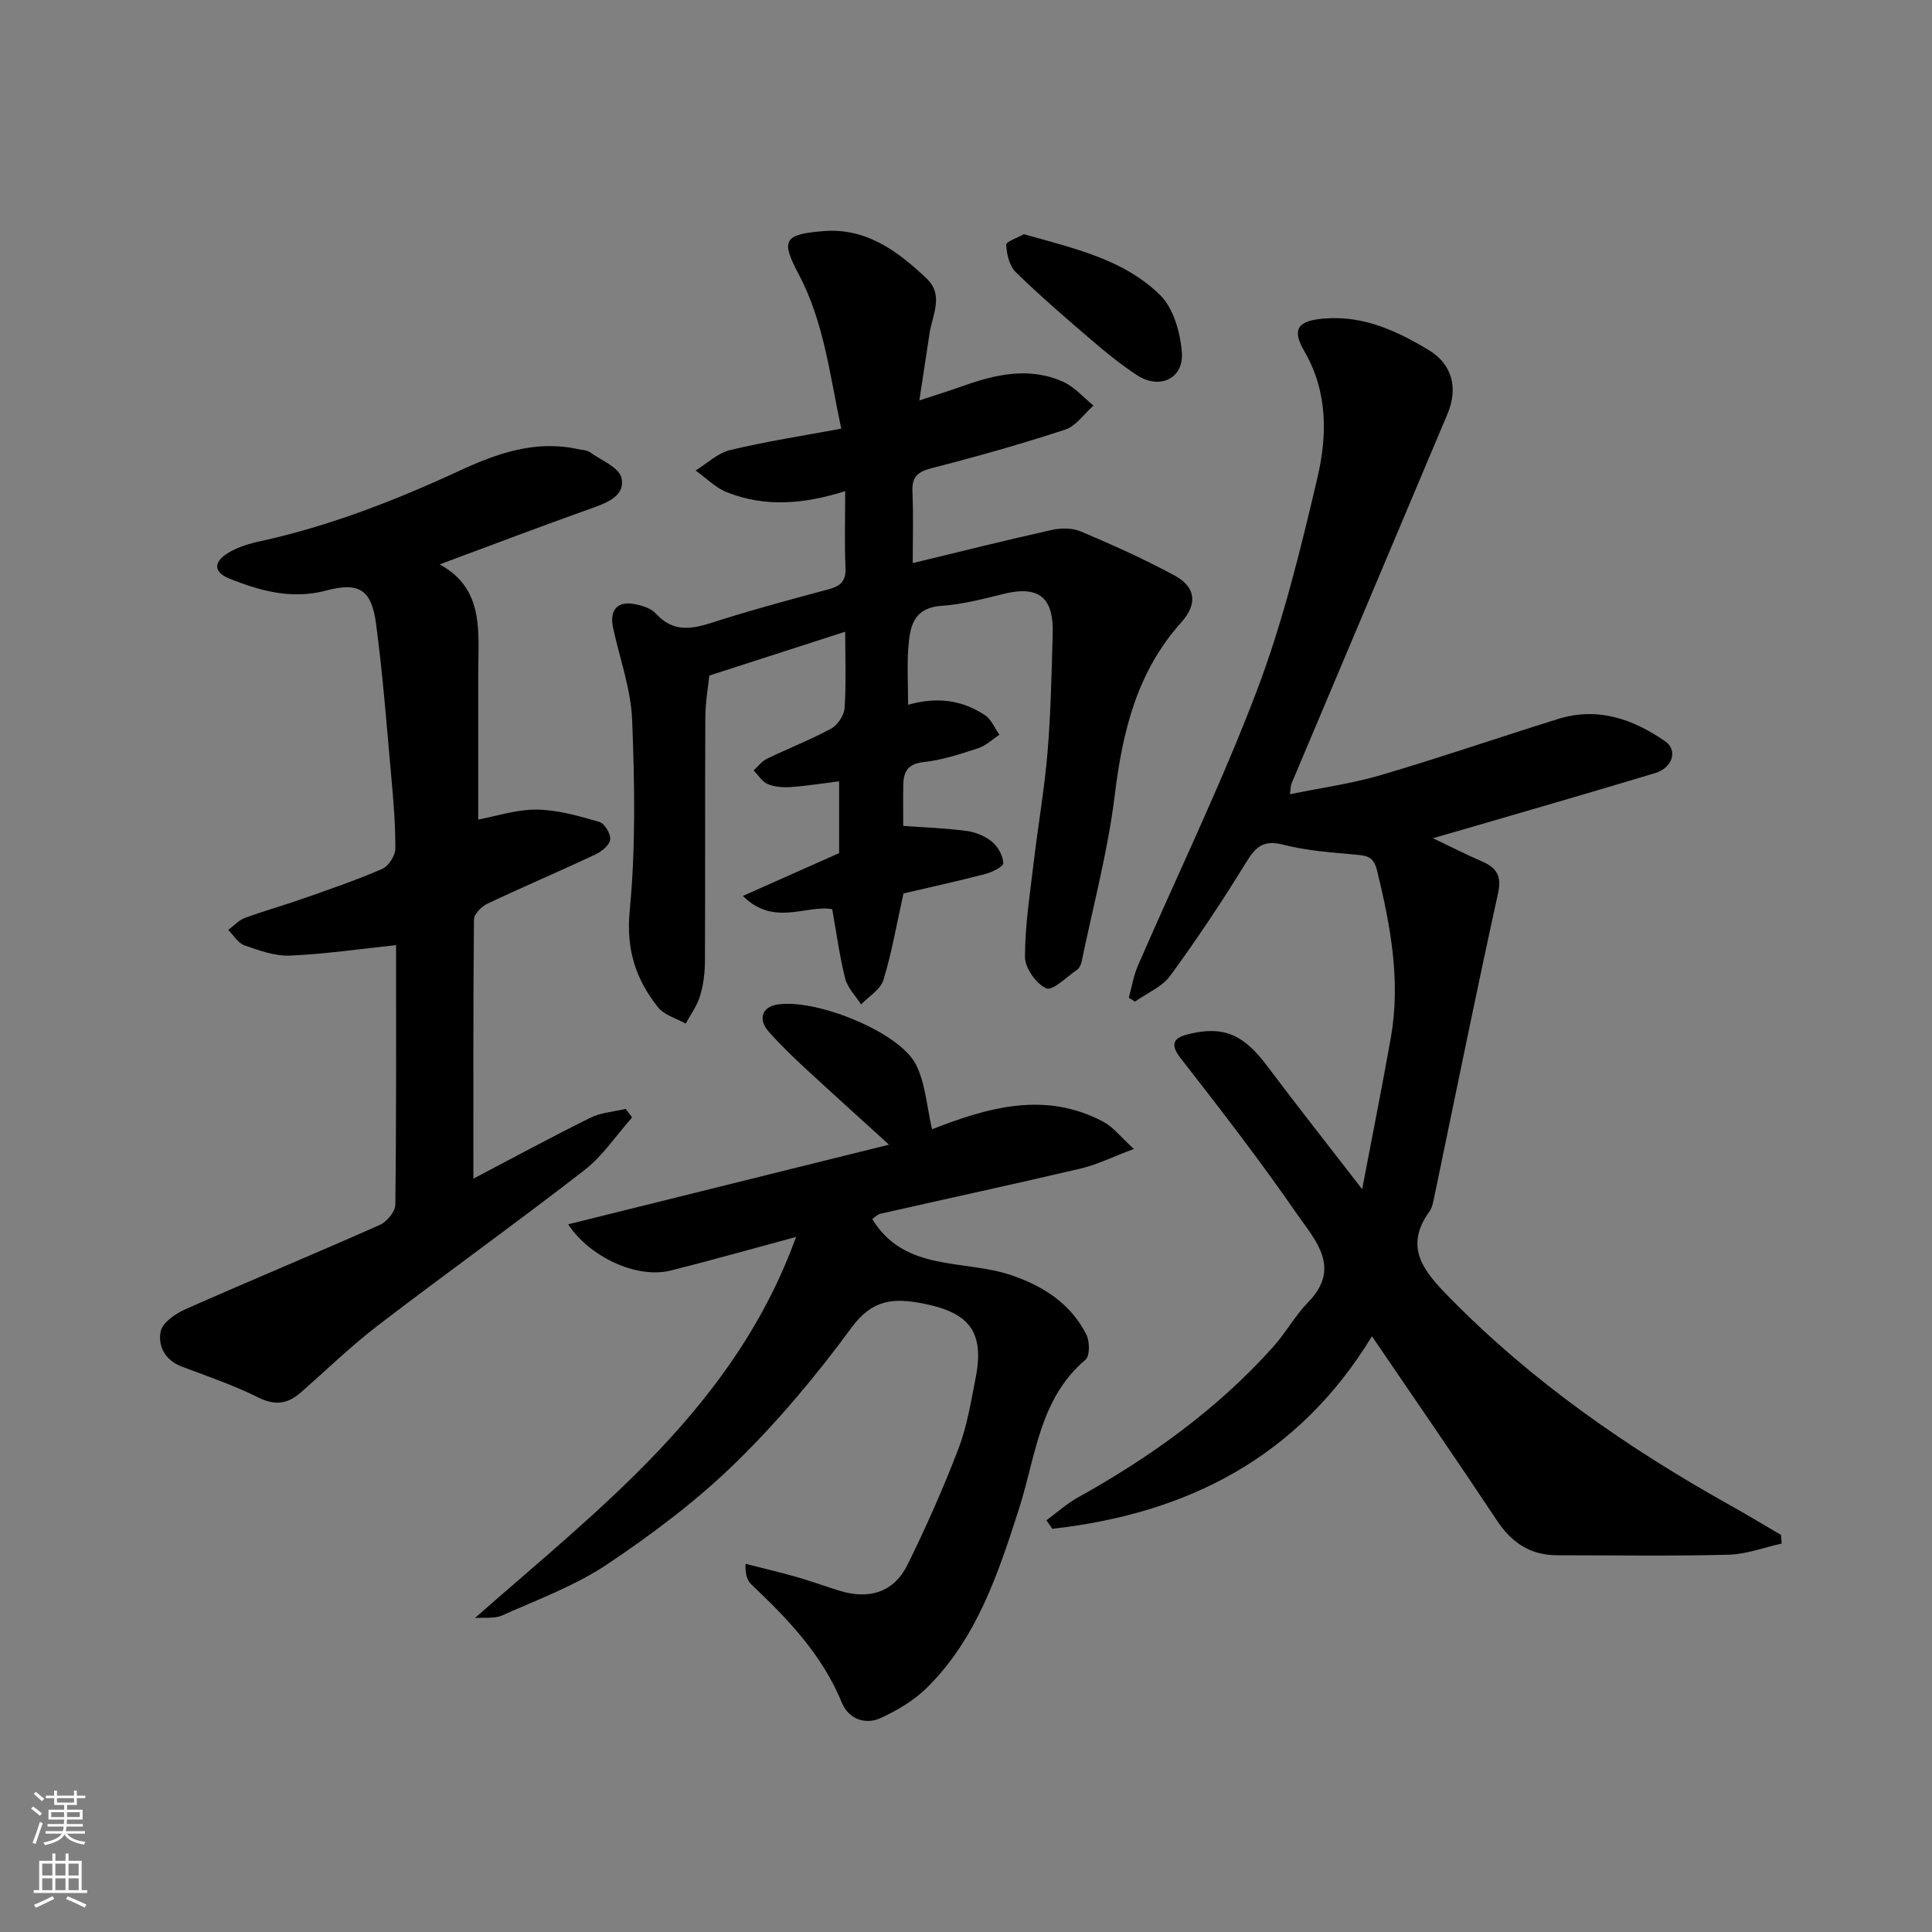
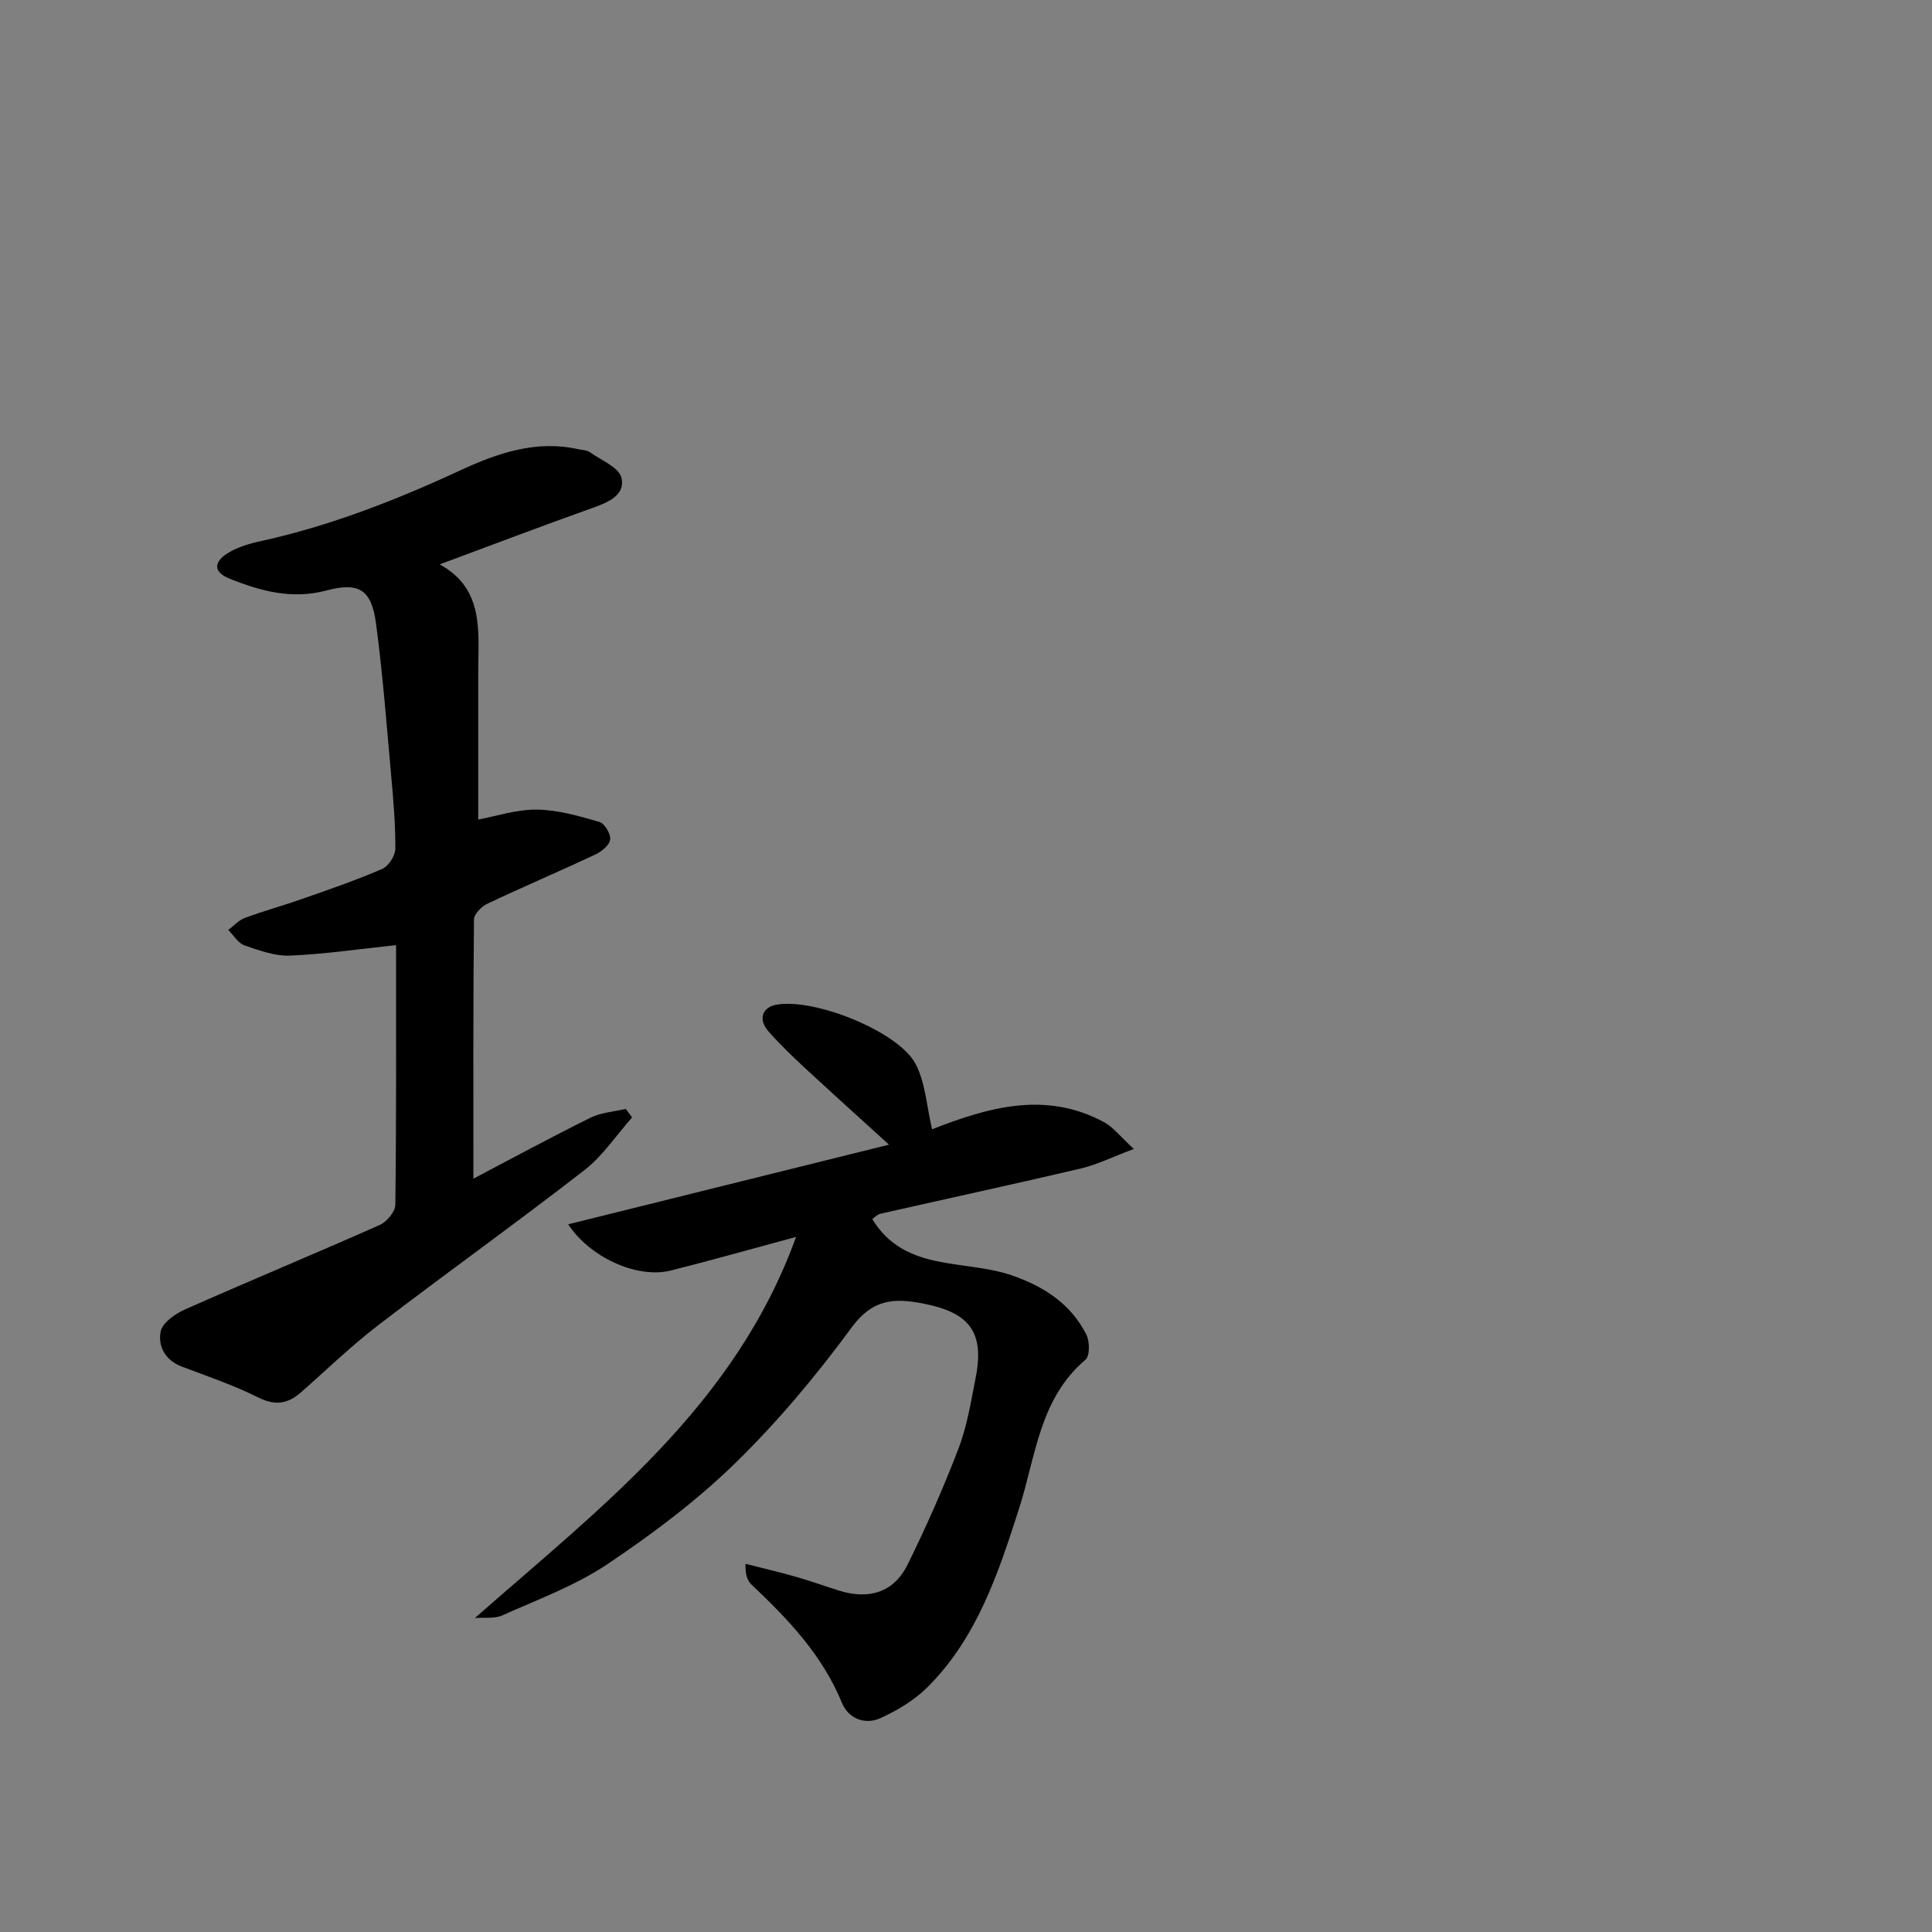
<svg xmlns="http://www.w3.org/2000/svg" enable-background="new 0 0 400 400" viewBox="0 0 400 400">
  <rect x="0" y="0" width="400" height="400" fill="#808080" stroke="none" />
  <g fill="#010000">
-     <path d="m284.05 276.66c-15.29 25.12-38.3 36.73-66.17 39.86-.41-.59-.82-1.17-1.23-1.76 2.17-1.6 4.21-3.44 6.54-4.74 15.04-8.36 28.86-18.29 40.4-31.16 2.62-2.92 4.54-6.48 7.27-9.27 6.98-7.16 1.36-12.9-2.32-18.22-7.61-11.02-15.8-21.65-24.06-32.22-2.49-3.18-1.29-4.35 1.65-5.06 7.22-1.76 11.36.13 16.12 6.48 6.14 8.18 12.49 16.21 19.77 25.64 2.13-11.23 4.16-21.32 5.95-31.45 2.06-11.71-.08-23.08-2.84-34.45-.71-2.92-2.03-3.15-4.4-3.36-5.04-.46-10.16-.8-15.02-2.06-4.02-1.04-5.67.33-7.65 3.56-4.94 8.04-10.19 15.92-15.76 23.55-1.7 2.33-4.84 3.61-7.32 5.37-.42-.27-.84-.54-1.27-.8.61-2.21.97-4.53 1.87-6.61 8.24-18.98 17.31-37.65 24.64-56.97 5.4-14.22 9.04-29.18 12.53-44.04 2.05-8.75 2.2-17.81-2.72-26.27-2.71-4.65-1.19-6.3 4.1-6.73 8.15-.67 15.05 2.54 21.66 6.52 4.88 2.94 6.15 7.87 3.9 13.22-10.74 25.51-21.53 51-32.28 76.5-.18.42-.15.94-.35 2.25 6.54-1.34 12.83-2.2 18.85-3.97 12.31-3.62 24.45-7.81 36.7-11.62 8.19-2.55 15.5.02 22.18 4.65 2.61 1.82 1.49 5.48-2.08 6.55-13.54 4.09-27.13 7.99-40.7 11.96-1.54.45-3.09.88-5.34 1.53 3.73 1.78 6.87 3.38 10.1 4.78 3.07 1.34 4.19 2.95 3.37 6.7-4.59 20.82-8.79 41.72-13.15 62.59-.23 1.11-.42 2.36-1.05 3.23-5.41 7.47-1.02 12.5 4.02 17.65 17.13 17.51 37 31.29 58.28 43.18 3.54 1.98 7 4.07 10.5 6.12.04.6.08 1.2.13 1.79-3.66.81-7.31 2.21-10.98 2.31-11.82.3-23.66.11-35.49.11-5.56 0-9.43-2.6-12.49-7.22-8.29-12.5-16.82-24.84-25.86-38.12z" />
-     <path d="m188.01 145.92c6.05-1.73 11.24-.95 15.92 2.15 1.31.87 2.01 2.67 2.99 4.05-1.45.95-2.78 2.26-4.37 2.78-3.7 1.21-7.48 2.46-11.32 2.88-3.33.36-4.17 2.03-4.22 4.78-.05 2.98-.01 5.95-.01 8.43 4.68.34 8.97.48 13.2 1.06 1.83.25 3.81 1.07 5.22 2.25 1.22 1.02 2.23 2.87 2.3 4.41.03.71-2.31 1.87-3.72 2.24-5.93 1.54-11.93 2.85-16.95 4.03-1.46 6.59-2.44 12.38-4.16 17.95-.61 1.96-3.02 3.37-4.61 5.03-1.13-1.78-2.79-3.41-3.29-5.35-1.16-4.56-1.77-9.26-2.69-14.37-5.39-.98-12.08 3.68-18.49-2.75 7.19-3.2 13.5-6 19.92-8.86 0-4.71 0-9.46 0-14.87-3.53.44-6.72.96-9.93 1.19-1.6.11-3.37 0-4.82-.6-1.18-.49-1.98-1.86-2.95-2.84.91-.82 1.69-1.9 2.74-2.41 4.41-2.14 9-3.91 13.29-6.24 1.35-.73 2.7-2.74 2.8-4.25.35-5.08.13-10.2.13-15.82-9.55 3.08-18.48 5.96-28.14 9.08-.25 2.5-.81 5.55-.82 8.6-.09 16.83 0 33.66-.08 50.49-.01 2.42-.31 4.93-1.01 7.23-.61 2.03-1.95 3.83-2.97 5.74-1.95-1.1-4.45-1.76-5.74-3.39-4.59-5.77-6.63-11.96-5.86-19.94 1.26-13.07 1.03-26.35.51-39.5-.25-6.4-2.56-12.72-3.94-19.07-.8-3.7.83-5.63 4.45-4.96 1.55.29 3.4.87 4.4 1.96 4.31 4.72 8.89 2.73 13.72 1.22 7.29-2.29 14.68-4.26 22.06-6.25 2.37-.64 3.6-1.64 3.48-4.38-.22-5.13-.06-10.27-.06-15.94-8.52 2.7-16.62 3.39-24.53.22-2.37-.95-4.3-2.96-6.44-4.49 2.37-1.45 4.57-3.61 7.14-4.23 7.42-1.78 15-2.94 23.01-4.43-2.37-11.1-3.56-22.09-8.85-32.06-3.7-6.98-3.02-8.17 5.13-8.84 8.87-.73 15.38 4.12 21.36 9.78 3.69 3.49 1.22 7.56.64 11.42-.66 4.35-1.33 8.7-2.11 13.86 3.65-1.21 6.38-2.05 9.07-3.01 6.85-2.43 13.8-3.99 20.75-.83 2.33 1.06 4.17 3.23 6.23 4.9-1.93 1.7-3.59 4.23-5.83 4.97-9.1 2.99-18.33 5.59-27.61 7.97-2.94.75-4.18 1.79-4.04 4.9.22 4.95.06 9.92.06 14.77 9.84-2.37 19.28-4.74 28.78-6.86 1.92-.43 4.29-.43 6.05.32 6.58 2.8 13.14 5.72 19.42 9.13 4.38 2.38 4.75 5.9 1.34 9.7-9.17 10.22-12.15 22.55-13.77 35.81-1.42 11.57-4.48 22.95-6.85 34.4-.13.62-.46 1.36-.95 1.7-2.13 1.47-5.05 4.42-6.37 3.85-2.1-.92-4.41-4.23-4.41-6.52 0-6.52 1.04-13.06 1.81-19.57.9-7.64 2.23-15.24 2.87-22.9.67-8.07.82-16.19 1.06-24.29.2-6.69-1.98-10.39-10.06-8.41-4.26 1.05-8.58 2.19-12.93 2.49-6.14.42-6.61 4.67-6.93 9.07-.23 3.6-.02 7.26-.02 11.42z" />
    <path d="m91.03 116.85c9.33 5.09 7.98 14.01 7.98 22.49-.01 10.06 0 20.11 0 30.34 3.65-.67 7.9-2.11 12.13-2.06 4.34.05 8.73 1.33 12.96 2.55 1.08.31 2.39 2.52 2.23 3.67-.16 1.18-1.82 2.5-3.13 3.11-7.38 3.46-14.89 6.65-22.27 10.14-1.22.57-2.78 2.14-2.8 3.26-.18 17.74-.12 35.49-.12 53.68 7.81-4.1 15.93-8.5 24.2-12.6 2.21-1.1 4.88-1.26 7.34-1.85l1.32 1.77c-3.27 3.68-6.07 7.97-9.89 10.93-14.07 10.92-28.57 21.28-42.7 32.11-5.61 4.3-10.7 9.26-16.03 13.93-2.7 2.36-5.31 2.74-8.78 1.01-5.08-2.54-10.51-4.38-15.83-6.39-3.47-1.31-4.98-4.26-4.37-7.29.37-1.81 3.01-3.65 5.04-4.55 13.4-5.94 26.95-11.55 40.34-17.5 1.44-.64 3.18-2.73 3.2-4.16.22-17.96.15-35.94.15-53.76-7.52.79-14.72 1.86-21.96 2.17-3.12.13-6.38-1.07-9.42-2.12-1.33-.46-2.25-2.09-3.36-3.19 1.14-.85 2.16-2.02 3.43-2.49 3.94-1.46 8.02-2.58 11.99-3.98 5.53-1.94 11.08-3.84 16.45-6.17 1.31-.57 2.71-2.73 2.72-4.17.03-5.09-.41-10.19-.87-15.27-.94-10.47-1.74-20.96-3.13-31.37-.94-7.06-3.56-8.62-10.29-6.83-7.09 1.89-13.6.13-20.06-2.47-3.67-1.48-2.97-3.63-.37-5.25 2.02-1.26 4.47-1.99 6.83-2.5 14.39-3.16 27.99-8.47 41.32-14.65 7.69-3.56 15.68-6.34 24.44-4.39.79.18 1.73.16 2.35.59 2.37 1.68 6.08 3.16 6.6 5.35.84 3.61-2.81 5.09-6.06 6.25-10.4 3.7-20.71 7.62-31.58 11.66z" />
    <path d="m98.32 335c26.14-23 53.79-43.83 66.5-78.91-9.43 2.54-17.64 4.88-25.91 6.95-7.22 1.8-16.94-2.93-21.28-9.56 22.45-5.57 44.54-11.06 66.43-16.49-5.94-5.41-11.79-10.67-17.56-16.01-2.56-2.38-5.08-4.82-7.39-7.44-2.16-2.45-1.34-4.95 1.55-5.51 7.81-1.5 25.49 5.53 28.96 12.35 1.99 3.9 2.24 8.68 3.35 13.42 11.32-4.39 23.36-8.11 35.66-1.44 1.83 1 3.21 2.84 6.12 5.52-4.63 1.74-7.74 3.29-11.03 4.06-13.78 3.23-27.62 6.22-41.43 9.35-.69.16-1.26.81-1.7 1.1 6.73 11.04 18.95 8.28 28.78 11.62 6.62 2.25 12.33 5.89 15.56 12.33.7 1.4.72 4.39-.19 5.17-9.57 8.11-10.29 20.05-13.74 30.78-4.3 13.4-8.7 26.79-18.98 37.03-2.71 2.7-6.24 4.81-9.75 6.41-3.2 1.45-6.62.08-7.95-3.16-4.06-9.93-11.18-17.36-18.76-24.53-.85-.81-1.28-2.06-1.21-4.27 3.51.89 7.04 1.72 10.52 2.71 2.97.85 5.88 1.91 8.83 2.83 6.26 1.97 11.39.34 14.21-5.38 3.87-7.85 7.43-15.89 10.55-24.06 1.78-4.66 2.58-9.73 3.55-14.67 1.85-9.46-1.36-13.42-10.7-15.28-6.26-1.25-10.67-.96-15.01 4.95-7.28 9.91-15.27 19.47-24.06 28.04-8.04 7.84-17.19 14.71-26.54 20.97-6.65 4.45-14.4 7.29-21.78 10.6-1.62.69-3.72.36-5.6.52z" />
-     <path d="m211.99 48.49c10.38 2.94 20.67 5.19 28.2 12.6 2.79 2.75 4.21 7.82 4.5 11.95.39 5.39-4.67 7.67-9.28 4.64-3.27-2.15-6.34-4.62-9.31-7.17-5.37-4.6-10.73-9.22-15.78-14.15-1.32-1.29-1.91-3.72-1.99-5.67-.04-.69 2.41-1.49 3.66-2.2z" />
  </g>
-   <path d="m6.44 374.46.42-.45c.65.47 1.27.95 1.85 1.44l-.45.49c-.65-.56-1.25-1.06-1.82-1.48m.93 7.33-.63-.26c.55-1.36 1.05-2.8 1.52-4.33.19.1.38.19.59.27-.46 1.29-.95 2.73-1.48 4.32m-.38-10.38.44-.42c.43.34 1.01.82 1.74 1.44l-.49.49c-.53-.51-1.09-1.01-1.69-1.51m2.5.35h1.72v-1.04h.59v1.04h3.52v-1.04h.59v1.04h1.75v.53h-1.75v1.42h-2.03v.97h3.22v2.03h-3.24c0 .35-.01.66-.03.93h3.32v.53h-3.37c-.03.27-.08.58-.15.94h3.96v.53h-3.71c.67.92 1.93 1.48 3.79 1.68-.13.24-.23.44-.29.59-2.13-.38-3.48-1.08-4.04-2.12-.43.97-1.77 1.72-4.03 2.23-.09-.19-.2-.37-.33-.55 2.1-.42 3.37-1.03 3.81-1.83h-3.36v-.53h3.58c.08-.29.13-.61.16-.94h-3.33v-.53h3.39c.02-.27.04-.58.04-.93h-3.23v-2.03h3.25v-.97h-2.07v-1.42h-1.73zm1.12 3.44v1h2.65c.01-.3.02-.44.01-.4v-.25-.35zm1.19-2h3.52v-.91h-3.52zm4.71 2h-2.63v.59c0 .15-.01.28-.01.4h2.64z" fill="#fafbfa" />
-   <path d="m13.56 383.74h.63v1.52h2.72v6.07h1.13v.6h-11.06v-.6h1.13v-6.07h2.73v-1.52h.63v1.52h2.1v-1.52zm-2.69 8.83.38.56c-1.24.63-2.53 1.25-3.85 1.85-.1-.21-.21-.42-.34-.63 1.36-.55 2.63-1.15 3.81-1.78m-2.13-4.27h2.1v-2.45h-2.1zm0 3.04h2.1v-2.46h-2.1zm2.72-3.04h2.1v-2.45h-2.1zm0 3.04h2.1v-2.46h-2.1zm6.07 3.6c-1.41-.71-2.7-1.3-3.86-1.78l.35-.56c1.45.62 2.75 1.19 3.88 1.72zm-1.25-9.09h-2.1v2.45h2.1zm-2.09 5.49h2.1v-2.46h-2.1z" fill="#fafbfa" />
</svg>